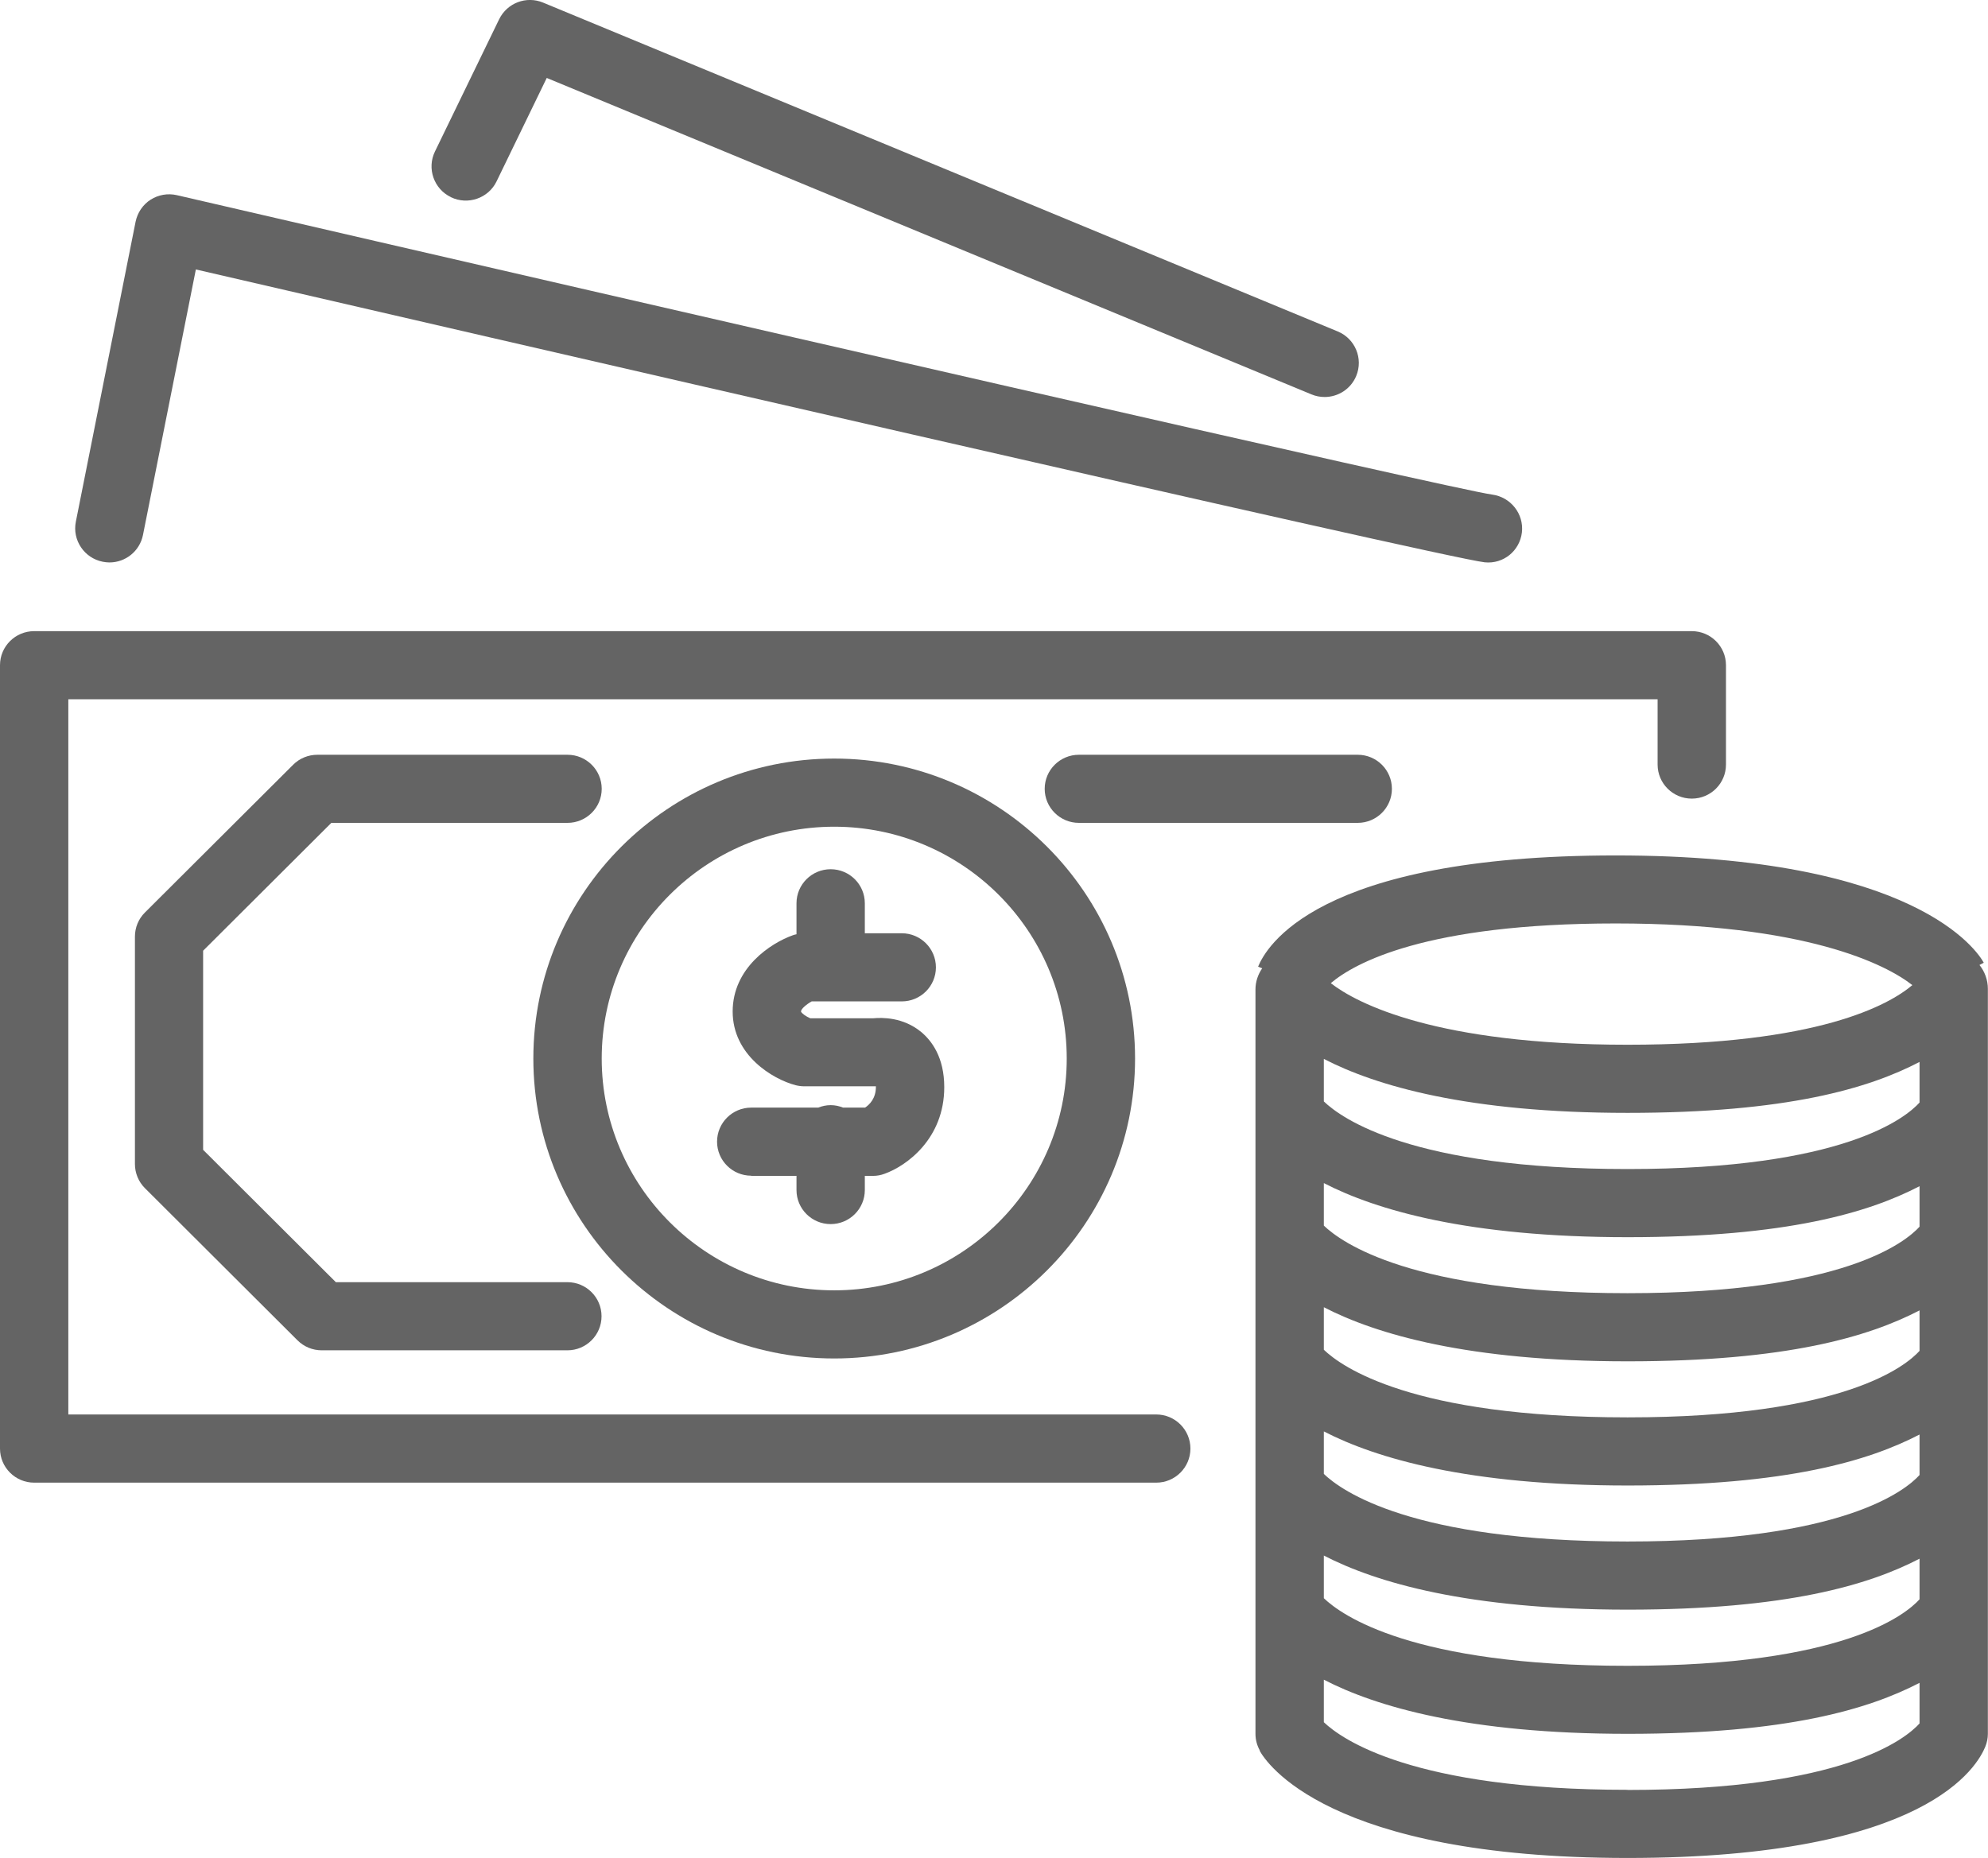
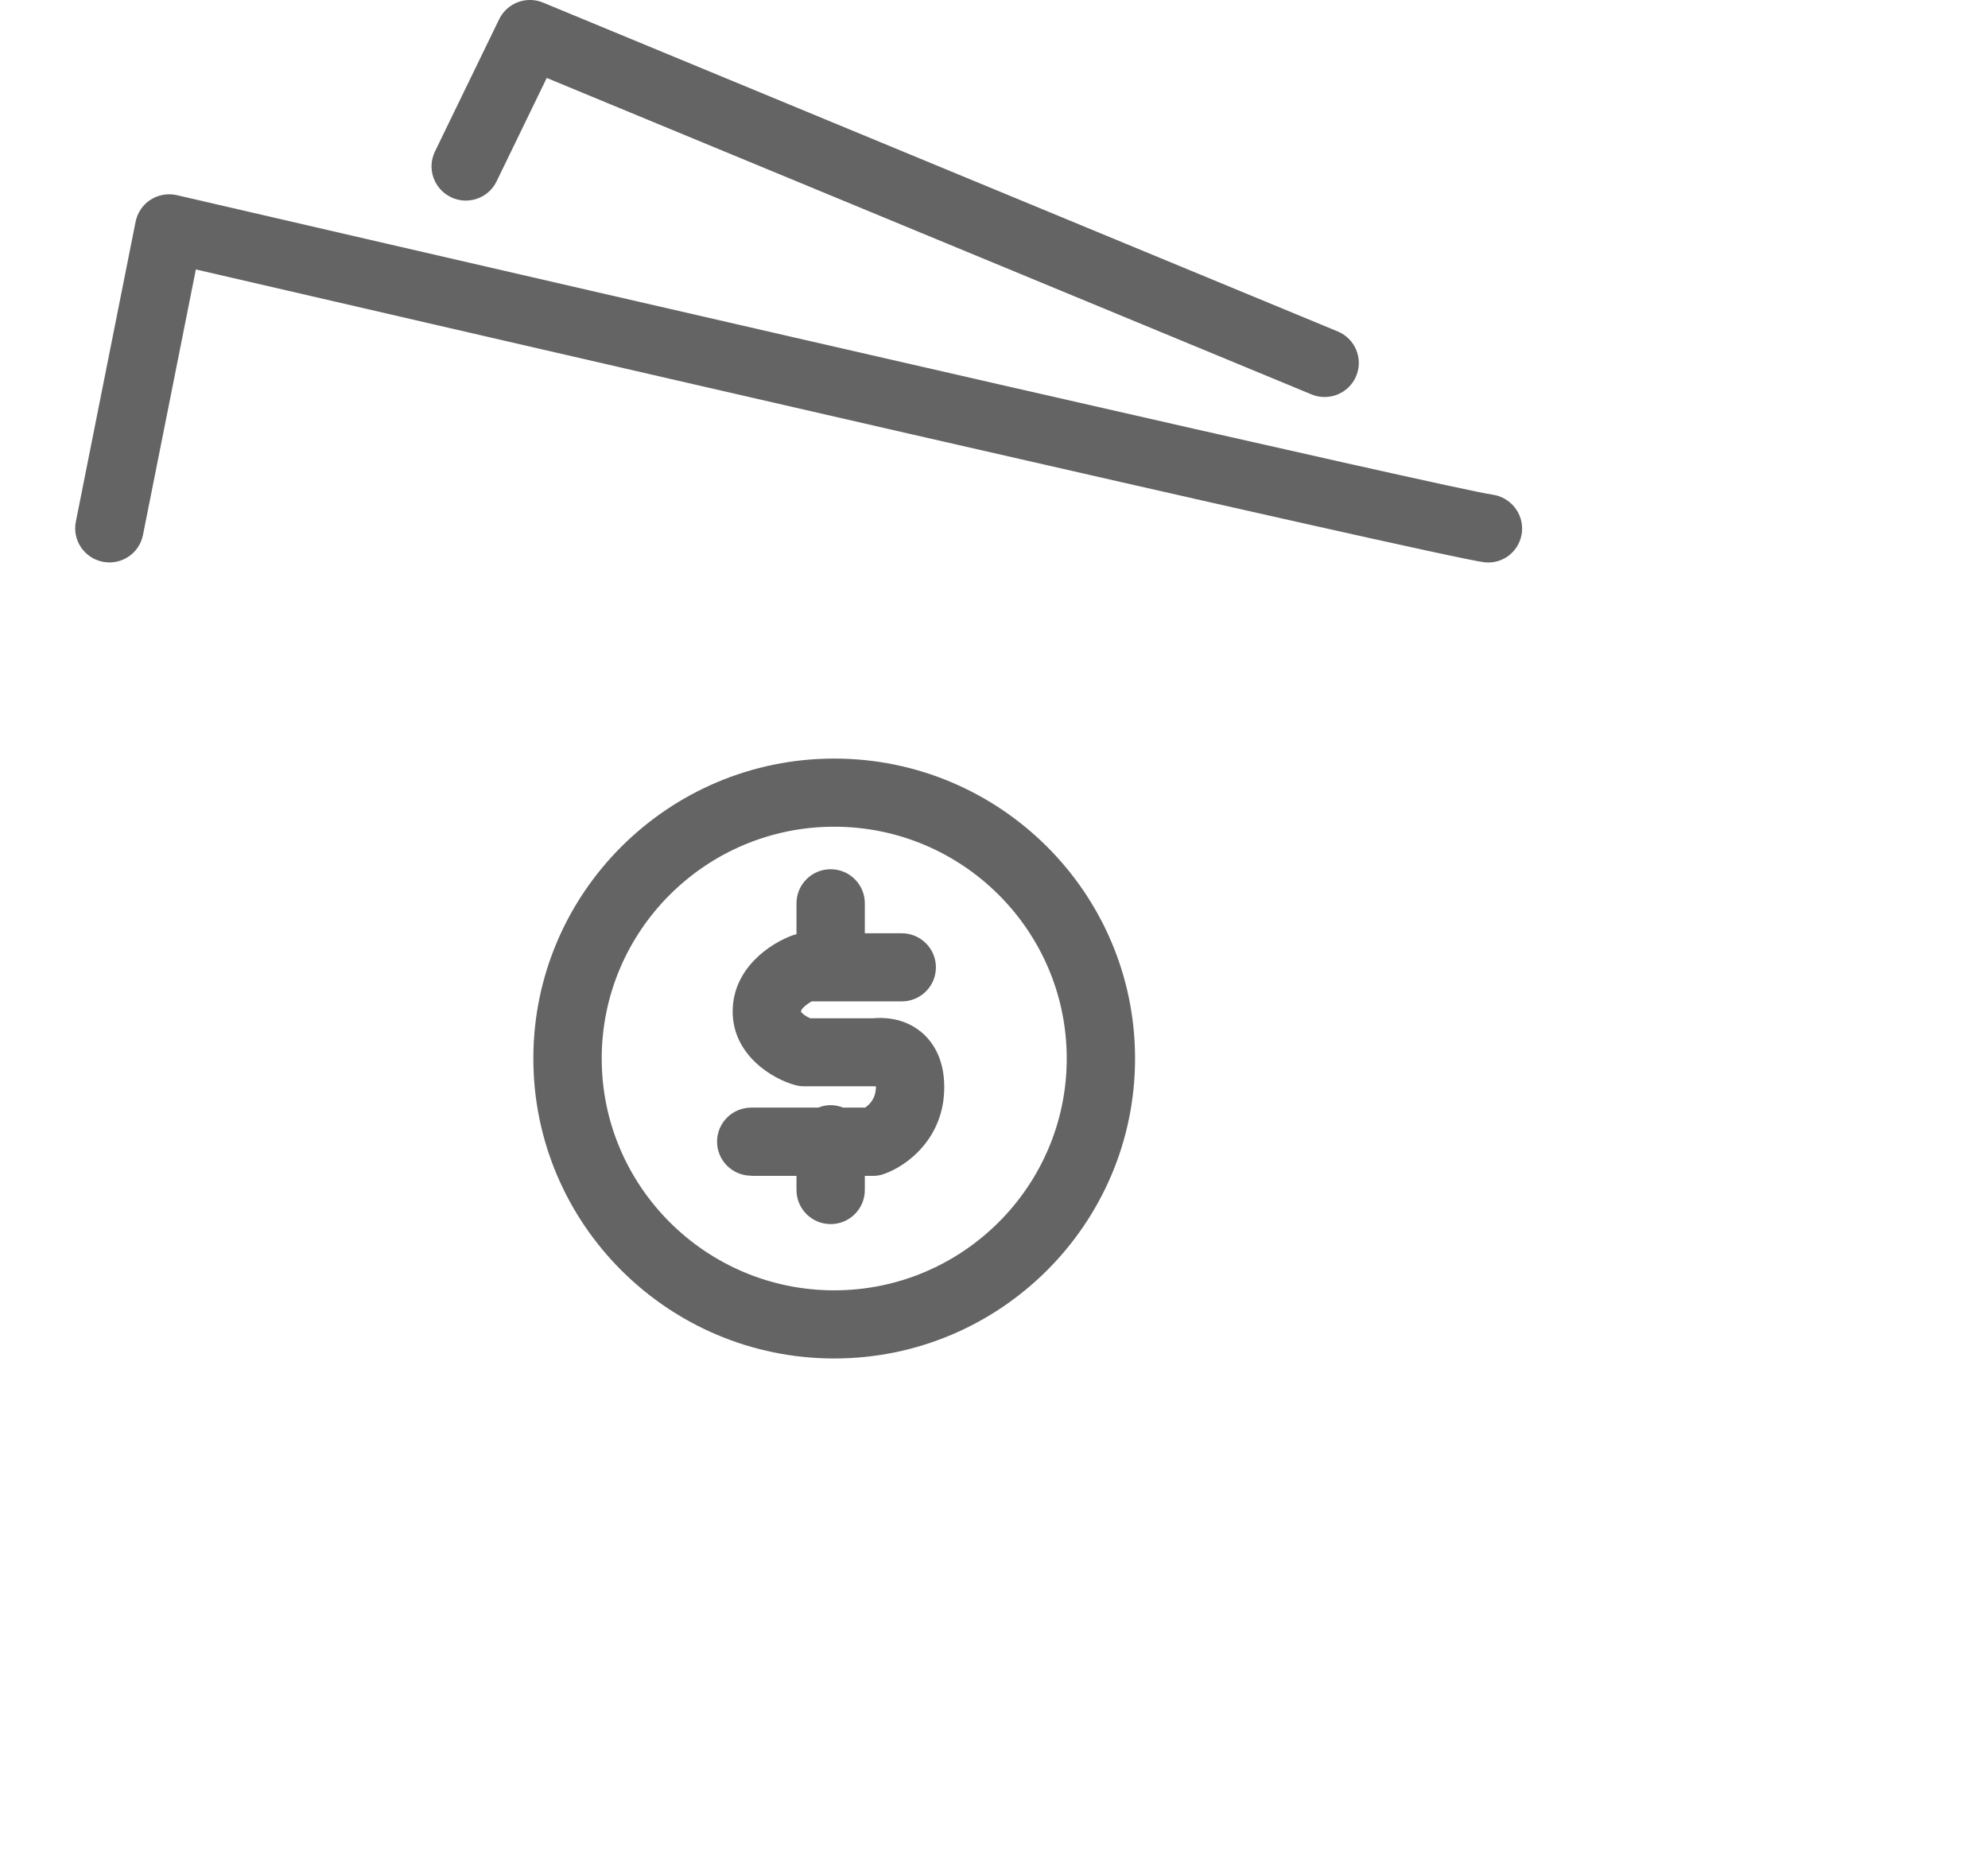
<svg xmlns="http://www.w3.org/2000/svg" width="46" height="43" viewBox="0 0 46 43" fill="none">
  <g clip-path="url(#clip0_69_1565)">
-     <path d="M26.754 32.736H1.581V16.184H38.355V17.695C38.355 18.13 38.71 18.483 39.146 18.483C39.583 18.483 39.937 18.13 39.937 17.695V15.395C39.937 14.96 39.583 14.607 39.146 14.607H0.791C0.354 14.607 0 14.96 0 15.395V33.525C0 33.96 0.354 34.314 0.791 34.314H26.754C27.191 34.314 27.545 33.96 27.545 33.525C27.545 33.09 27.191 32.736 26.754 32.736Z" fill="#646464" />
-     <path d="M32.207 18.256C32.207 17.821 31.853 17.468 31.416 17.468H24.964C24.528 17.468 24.173 17.821 24.173 18.256C24.173 18.691 24.528 19.044 24.964 19.044H31.416C31.853 19.044 32.207 18.691 32.207 18.256Z" fill="#646464" />
-     <path d="M7.673 19.044H13.132C13.568 19.044 13.923 18.691 13.923 18.256C13.923 17.821 13.568 17.468 13.132 17.468H7.344C7.135 17.468 6.933 17.549 6.784 17.698L3.352 21.12C3.204 21.268 3.122 21.467 3.122 21.678V26.939C3.122 27.147 3.204 27.349 3.352 27.497L6.885 31.021C7.034 31.169 7.233 31.251 7.445 31.251H13.129C13.565 31.251 13.919 30.898 13.919 30.462C13.919 30.027 13.565 29.674 13.129 29.674H7.771L4.7 26.611V22.003L7.667 19.044H7.673Z" fill="#646464" />
    <path d="M19.303 31.44C23.142 31.44 26.264 28.327 26.264 24.498C26.264 20.669 23.142 17.556 19.303 17.556C15.463 17.556 12.341 20.669 12.341 24.498C12.341 28.327 15.463 31.44 19.303 31.44ZM19.303 19.133C22.269 19.133 24.683 21.539 24.683 24.498C24.683 27.456 22.269 29.863 19.303 29.863C16.336 29.863 13.923 27.456 13.923 24.498C13.923 21.539 16.336 19.133 19.303 19.133Z" fill="#646464" />
    <path d="M17.383 27.214H18.43V27.542C18.43 27.977 18.784 28.33 19.22 28.33C19.657 28.33 20.011 27.977 20.011 27.542V27.214H20.201C20.293 27.214 20.381 27.198 20.466 27.166C20.979 26.983 21.849 26.353 21.849 25.16C21.849 24.47 21.558 24.085 21.314 23.883C20.9 23.542 20.416 23.546 20.201 23.567H18.749C18.648 23.523 18.55 23.454 18.534 23.41C18.534 23.35 18.657 23.246 18.781 23.176H20.865C21.302 23.176 21.656 22.823 21.656 22.388C21.656 21.953 21.302 21.599 20.865 21.599H20.011V20.905C20.011 20.47 19.657 20.117 19.22 20.117C18.784 20.117 18.43 20.47 18.43 20.905V21.622C18.401 21.628 18.376 21.634 18.351 21.643C17.832 21.826 16.953 22.404 16.953 23.41C16.953 24.416 17.87 24.974 18.411 25.116C18.477 25.132 18.544 25.141 18.613 25.141H20.267C20.267 25.141 20.267 25.151 20.267 25.157C20.267 25.419 20.122 25.564 20.017 25.634H19.508C19.42 25.599 19.322 25.577 19.22 25.577C19.119 25.577 19.021 25.599 18.933 25.634H17.383C16.946 25.634 16.592 25.987 16.592 26.422C16.592 26.857 16.946 27.21 17.383 27.21V27.214Z" fill="#646464" />
    <path d="M2.378 13.001C2.429 13.011 2.483 13.017 2.533 13.017C2.903 13.017 3.232 12.758 3.308 12.383L4.532 6.236C9.884 7.475 33.422 12.916 34.355 13.014C34.788 13.058 35.164 12.749 35.215 12.323C35.265 11.894 34.956 11.503 34.525 11.446C33.656 11.33 15.849 7.239 4.093 4.517C3.884 4.469 3.666 4.507 3.485 4.621C3.305 4.737 3.182 4.92 3.138 5.129L1.755 12.074C1.67 12.5 1.948 12.916 2.378 13.001Z" fill="#646464" />
    <path d="M10.434 4.564C10.826 4.753 11.301 4.589 11.49 4.198L12.651 1.804L30.347 9.128C30.445 9.169 30.549 9.188 30.651 9.188C30.961 9.188 31.255 9.005 31.381 8.702C31.549 8.298 31.356 7.838 30.954 7.671L12.566 0.06C12.177 -0.101 11.734 0.069 11.55 0.445L10.064 3.507C9.874 3.898 10.039 4.372 10.431 4.561L10.434 4.564Z" fill="#646464" />
-     <path d="M45.801 22.334L45.902 22.281C45.763 22.028 44.349 19.798 37.388 19.798C30.426 19.798 29.288 21.943 29.111 22.372L29.206 22.41C29.108 22.552 29.05 22.722 29.05 22.899V40.127C29.05 40.269 29.088 40.401 29.152 40.514H29.145C29.285 40.773 30.698 43 37.66 43C44.621 43 45.76 40.855 45.937 40.426C45.975 40.332 45.997 40.231 45.997 40.127V22.883C45.997 22.681 45.924 22.483 45.801 22.331V22.334ZM44.416 25.517C44.096 25.87 42.654 27.056 37.66 27.056C32.666 27.056 31.04 25.883 30.632 25.491V24.507C31.84 25.132 33.972 25.756 37.66 25.756C41.348 25.756 43.242 25.189 44.416 24.577V25.514V25.517ZM44.416 28.39C44.096 28.743 42.654 29.929 37.66 29.929C32.666 29.929 31.04 28.756 30.632 28.365V27.381C31.84 28.005 33.972 28.633 37.66 28.633C41.348 28.633 43.242 28.062 44.416 27.453V28.393V28.39ZM44.416 31.264C44.096 31.617 42.654 32.803 37.66 32.803C32.666 32.803 31.04 31.629 30.632 31.238V30.254C31.84 30.879 33.972 31.506 37.66 31.506C41.348 31.506 43.242 30.936 44.416 30.327V31.267V31.264ZM44.416 34.137C44.096 34.49 42.654 35.676 37.66 35.676C32.666 35.676 31.04 34.503 30.632 34.112V33.128C31.84 33.752 33.972 34.38 37.66 34.38C41.348 34.38 43.242 33.809 44.416 33.2V34.14V34.137ZM30.632 36.001C31.84 36.626 33.972 37.253 37.66 37.253C41.348 37.253 43.242 36.682 44.416 36.074V37.014C44.096 37.367 42.654 38.553 37.66 38.553C32.666 38.553 31.04 37.379 30.632 36.988V36.004V36.001ZM44.251 22.798C43.707 23.258 42.069 24.179 37.66 24.179C33.251 24.179 31.404 23.23 30.793 22.754C31.337 22.293 32.979 21.372 37.385 21.372C41.79 21.372 43.641 22.322 44.248 22.798H44.251ZM37.66 41.423C32.688 41.423 31.043 40.25 30.632 39.858V38.874C31.84 39.499 33.972 40.127 37.66 40.127C41.348 40.127 43.242 39.556 44.416 38.947V39.887C44.093 40.243 42.651 41.426 37.66 41.426V41.423Z" fill="#646464" />
  </g>
  <defs>
    <clipPath id="clip0_69_1565">
      <rect width="46" height="43" fill="white" />
    </clipPath>
  </defs>
</svg>